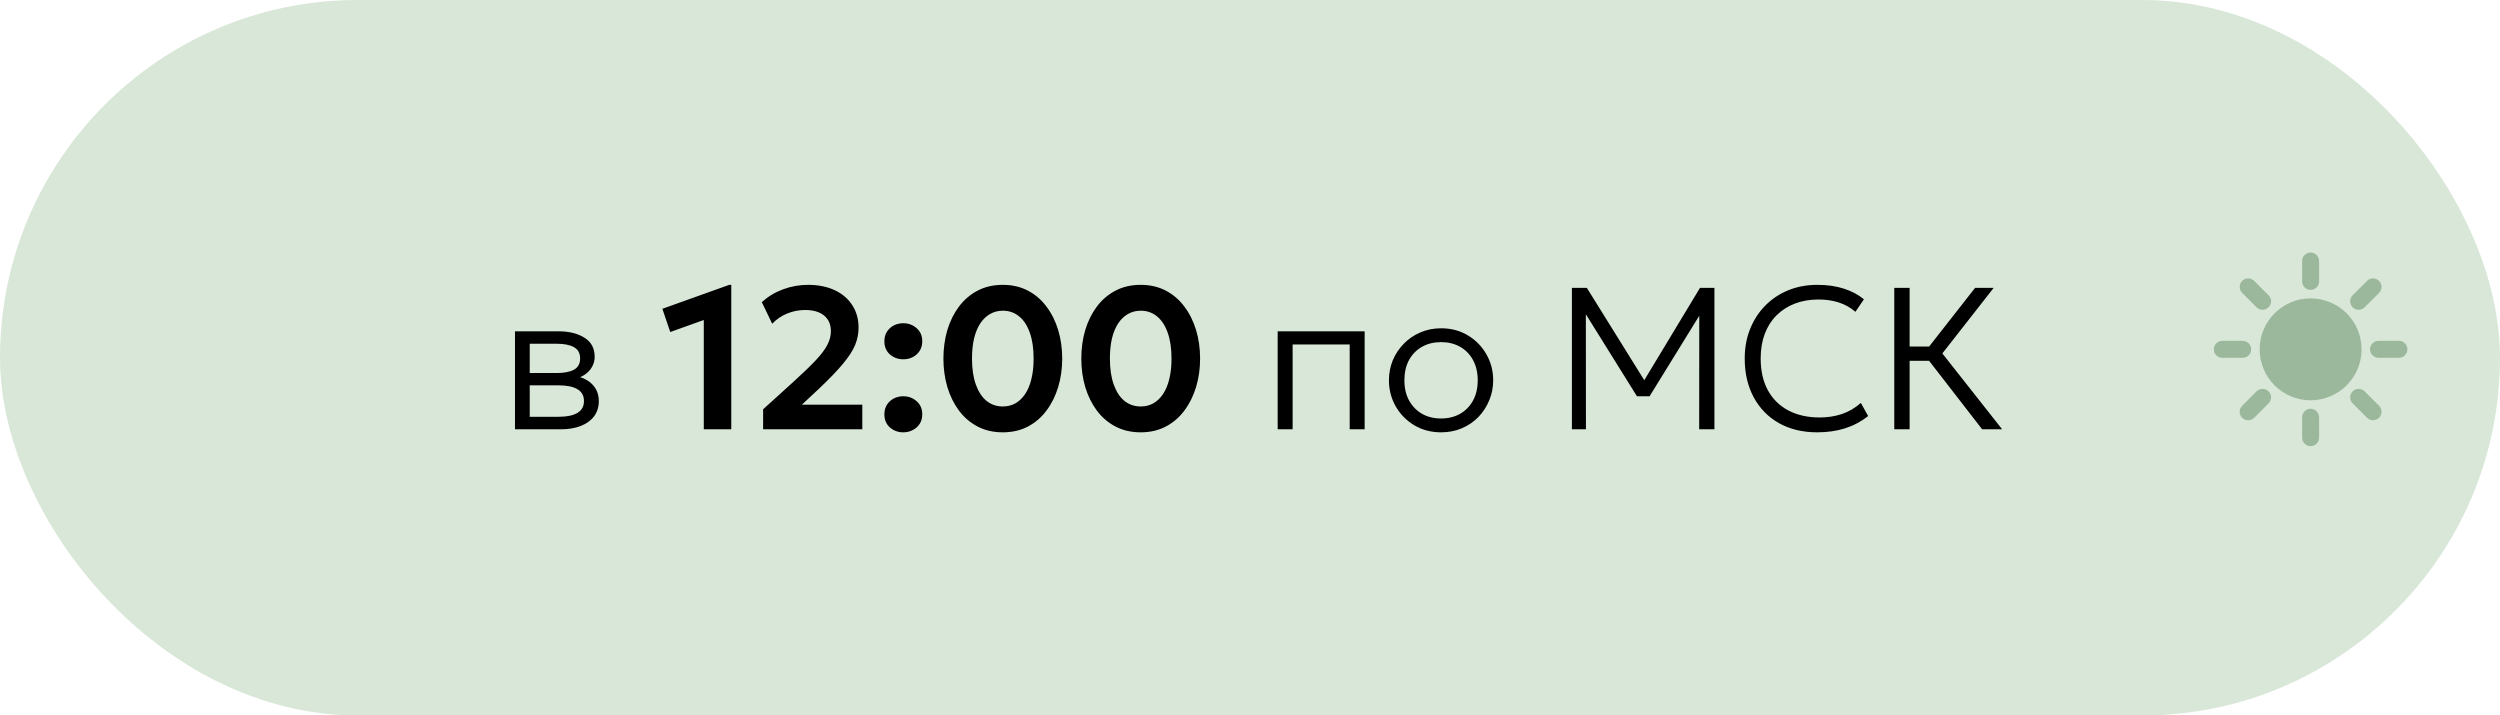
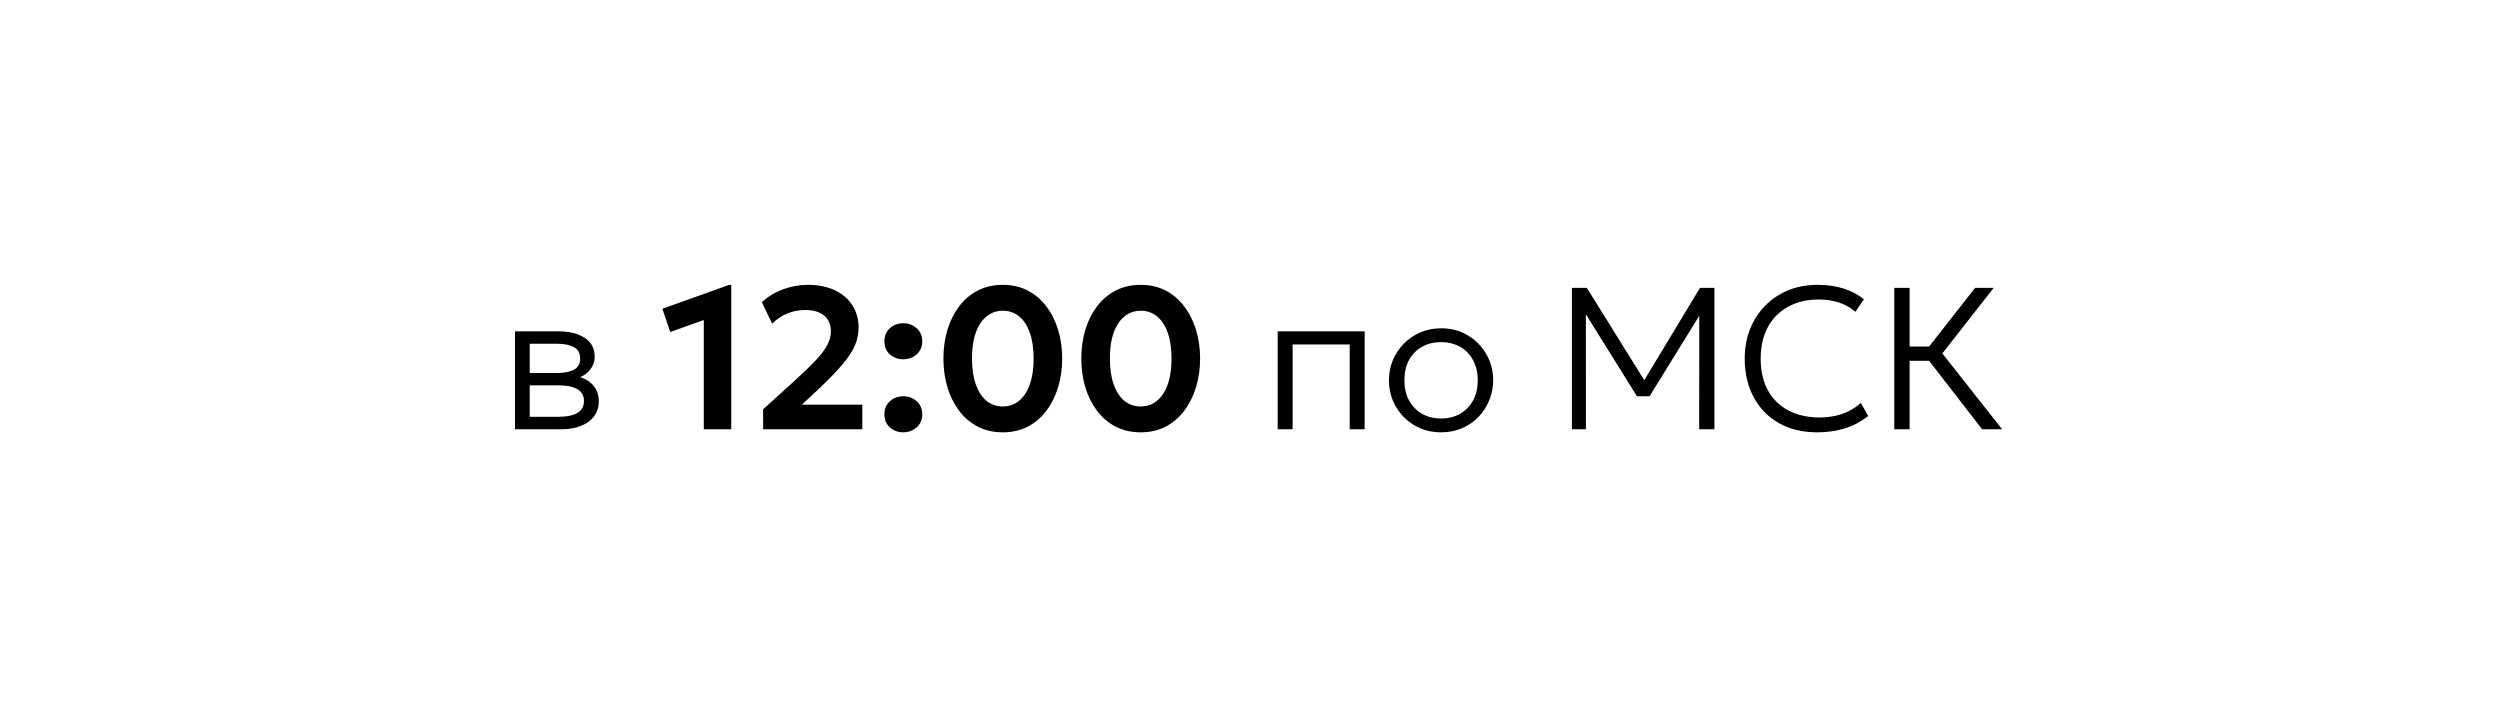
<svg xmlns="http://www.w3.org/2000/svg" width="297" height="85" viewBox="0 0 297 85" fill="none">
-   <rect width="297" height="85" rx="42.5" fill="#D8E7D8" />
  <path d="M61.179 51V39.36H66.339C67.611 39.36 68.647 39.616 69.447 40.128C70.247 40.632 70.647 41.384 70.647 42.384C70.647 42.8 70.551 43.184 70.359 43.536C70.175 43.888 69.907 44.192 69.555 44.448C69.203 44.704 68.779 44.896 68.283 45.024L68.247 44.64C69.199 44.816 69.919 45.172 70.407 45.708C70.895 46.236 71.139 46.884 71.139 47.652C71.139 48.34 70.955 48.936 70.587 49.44C70.227 49.936 69.707 50.32 69.027 50.592C68.355 50.864 67.559 51 66.639 51H61.179ZM62.931 49.512H66.387C67.339 49.512 68.075 49.36 68.595 49.056C69.115 48.744 69.375 48.272 69.375 47.64C69.375 47.008 69.115 46.54 68.595 46.236C68.075 45.932 67.339 45.78 66.387 45.78H62.607V44.316H66.123C67.011 44.316 67.699 44.184 68.187 43.92C68.675 43.648 68.919 43.204 68.919 42.588C68.919 41.964 68.675 41.516 68.187 41.244C67.707 40.972 67.019 40.836 66.123 40.836H62.931V49.512ZM83.61 51V38.016L79.626 39.444L78.69 36.684L86.634 33.84H86.874V51H83.61ZM90.658 51V48.624L94.246 45.372C95.366 44.356 96.25 43.504 96.898 42.816C97.554 42.12 98.018 41.504 98.29 40.968C98.57 40.432 98.71 39.892 98.71 39.348C98.71 38.548 98.442 37.928 97.906 37.488C97.37 37.048 96.614 36.828 95.638 36.828C94.902 36.828 94.194 36.968 93.514 37.248C92.842 37.52 92.25 37.924 91.738 38.46L90.502 35.892C91.238 35.228 92.082 34.72 93.034 34.368C93.994 34.016 94.978 33.84 95.986 33.84C97.202 33.84 98.262 34.052 99.166 34.476C100.07 34.9 100.766 35.496 101.254 36.264C101.75 37.024 101.998 37.912 101.998 38.928C101.998 39.624 101.862 40.308 101.59 40.98C101.318 41.644 100.834 42.392 100.138 43.224C99.45 44.056 98.478 45.064 97.222 46.248L95.266 48.072H102.442V51H90.658ZM107.308 42.684C106.7 42.684 106.172 42.492 105.724 42.108C105.284 41.716 105.064 41.196 105.064 40.548C105.064 40.108 105.164 39.728 105.364 39.408C105.572 39.088 105.844 38.84 106.18 38.664C106.524 38.488 106.9 38.4 107.308 38.4C107.924 38.4 108.452 38.596 108.892 38.988C109.34 39.372 109.564 39.892 109.564 40.548C109.564 40.988 109.46 41.368 109.252 41.688C109.044 42.008 108.768 42.256 108.424 42.432C108.088 42.6 107.716 42.684 107.308 42.684ZM107.308 51.36C106.7 51.36 106.172 51.168 105.724 50.784C105.284 50.392 105.064 49.872 105.064 49.224C105.064 48.784 105.164 48.404 105.364 48.084C105.572 47.764 105.844 47.516 106.18 47.34C106.524 47.164 106.9 47.076 107.308 47.076C107.924 47.076 108.452 47.272 108.892 47.664C109.34 48.048 109.564 48.568 109.564 49.224C109.564 49.664 109.46 50.044 109.252 50.364C109.044 50.684 108.768 50.928 108.424 51.096C108.088 51.272 107.716 51.36 107.308 51.36ZM119.134 51.36C118.014 51.36 117.018 51.132 116.146 50.676C115.274 50.22 114.534 49.588 113.926 48.78C113.326 47.972 112.866 47.04 112.546 45.984C112.234 44.928 112.078 43.8 112.078 42.6C112.078 41.392 112.234 40.26 112.546 39.204C112.866 38.148 113.326 37.22 113.926 36.42C114.534 35.612 115.274 34.98 116.146 34.524C117.018 34.068 118.014 33.84 119.134 33.84C120.246 33.84 121.238 34.068 122.11 34.524C122.982 34.98 123.718 35.612 124.318 36.42C124.926 37.22 125.39 38.148 125.71 39.204C126.03 40.26 126.19 41.392 126.19 42.6C126.19 43.8 126.03 44.928 125.71 45.984C125.39 47.04 124.926 47.972 124.318 48.78C123.718 49.588 122.982 50.22 122.11 50.676C121.238 51.132 120.246 51.36 119.134 51.36ZM119.134 48.288C119.686 48.288 120.186 48.164 120.634 47.916C121.082 47.66 121.466 47.292 121.786 46.812C122.114 46.324 122.362 45.728 122.53 45.024C122.706 44.312 122.794 43.504 122.794 42.6C122.794 41.392 122.642 40.364 122.338 39.516C122.034 38.66 121.606 38.012 121.054 37.572C120.51 37.132 119.87 36.912 119.134 36.912C118.582 36.912 118.082 37.04 117.634 37.296C117.186 37.544 116.798 37.912 116.47 38.4C116.15 38.88 115.902 39.472 115.726 40.176C115.558 40.88 115.474 41.688 115.474 42.6C115.474 43.808 115.626 44.836 115.93 45.684C116.234 46.532 116.658 47.18 117.202 47.628C117.754 48.068 118.398 48.288 119.134 48.288ZM135.516 51.36C134.396 51.36 133.4 51.132 132.528 50.676C131.656 50.22 130.916 49.588 130.308 48.78C129.708 47.972 129.248 47.04 128.928 45.984C128.616 44.928 128.46 43.8 128.46 42.6C128.46 41.392 128.616 40.26 128.928 39.204C129.248 38.148 129.708 37.22 130.308 36.42C130.916 35.612 131.656 34.98 132.528 34.524C133.4 34.068 134.396 33.84 135.516 33.84C136.628 33.84 137.62 34.068 138.492 34.524C139.364 34.98 140.1 35.612 140.7 36.42C141.308 37.22 141.772 38.148 142.092 39.204C142.412 40.26 142.572 41.392 142.572 42.6C142.572 43.8 142.412 44.928 142.092 45.984C141.772 47.04 141.308 47.972 140.7 48.78C140.1 49.588 139.364 50.22 138.492 50.676C137.62 51.132 136.628 51.36 135.516 51.36ZM135.516 48.288C136.068 48.288 136.568 48.164 137.016 47.916C137.464 47.66 137.848 47.292 138.168 46.812C138.496 46.324 138.744 45.728 138.912 45.024C139.088 44.312 139.176 43.504 139.176 42.6C139.176 41.392 139.024 40.364 138.72 39.516C138.416 38.66 137.988 38.012 137.436 37.572C136.892 37.132 136.252 36.912 135.516 36.912C134.964 36.912 134.464 37.04 134.016 37.296C133.568 37.544 133.18 37.912 132.852 38.4C132.532 38.88 132.284 39.472 132.108 40.176C131.94 40.88 131.856 41.688 131.856 42.6C131.856 43.808 132.008 44.836 132.312 45.684C132.616 46.532 133.04 47.18 133.584 47.628C134.136 48.068 134.78 48.288 135.516 48.288ZM151.788 51V39.36H162.12V51H160.344V40.92H153.564V51H151.788ZM171.198 51.36C170.014 51.36 168.954 51.08 168.018 50.52C167.082 49.96 166.346 49.212 165.81 48.276C165.274 47.332 165.006 46.3 165.006 45.18C165.006 44.34 165.158 43.548 165.462 42.804C165.774 42.06 166.21 41.404 166.77 40.836C167.33 40.26 167.986 39.812 168.738 39.492C169.49 39.164 170.31 39 171.198 39C172.39 39 173.45 39.28 174.378 39.84C175.314 40.4 176.05 41.152 176.586 42.096C177.122 43.032 177.39 44.06 177.39 45.18C177.39 46.012 177.234 46.804 176.922 47.556C176.618 48.3 176.19 48.96 175.638 49.536C175.086 50.104 174.43 50.552 173.67 50.88C172.918 51.2 172.094 51.36 171.198 51.36ZM171.198 49.716C172.046 49.716 172.798 49.532 173.454 49.164C174.11 48.788 174.622 48.264 174.99 47.592C175.366 46.912 175.554 46.108 175.554 45.18C175.554 44.252 175.366 43.448 174.99 42.768C174.622 42.088 174.11 41.564 173.454 41.196C172.798 40.828 172.046 40.644 171.198 40.644C170.35 40.644 169.598 40.828 168.942 41.196C168.286 41.564 167.77 42.088 167.394 42.768C167.026 43.448 166.842 44.252 166.842 45.18C166.842 46.108 167.03 46.912 167.406 47.592C167.782 48.264 168.294 48.788 168.942 49.164C169.598 49.532 170.35 49.716 171.198 49.716ZM186.742 51V34.2H188.518L195.682 45.72L194.998 45.732L201.958 34.2H203.674V51H201.862L201.874 36.768L202.258 36.888L195.97 47.076H194.47L188.122 36.888L188.398 36.768L188.41 51H186.742ZM215.888 51.36C214.152 51.36 212.636 50.996 211.34 50.268C210.052 49.54 209.052 48.516 208.34 47.196C207.628 45.876 207.272 44.34 207.272 42.588C207.272 41.316 207.484 40.152 207.908 39.096C208.332 38.032 208.928 37.108 209.696 36.324C210.472 35.532 211.384 34.92 212.432 34.488C213.488 34.056 214.644 33.84 215.9 33.84C217.092 33.84 218.148 33.992 219.068 34.296C219.988 34.592 220.776 35.012 221.432 35.556L220.424 37.044C219.856 36.548 219.204 36.18 218.468 35.94C217.732 35.7 216.924 35.58 216.044 35.58C215.004 35.58 214.06 35.744 213.212 36.072C212.372 36.4 211.648 36.868 211.04 37.476C210.44 38.076 209.976 38.808 209.648 39.672C209.328 40.528 209.168 41.496 209.168 42.576C209.168 44.064 209.456 45.332 210.032 46.38C210.608 47.42 211.42 48.216 212.468 48.768C213.524 49.32 214.764 49.596 216.188 49.596C217.1 49.596 217.964 49.464 218.78 49.2C219.604 48.928 220.368 48.484 221.072 47.868L221.936 49.428C221.104 50.084 220.184 50.572 219.176 50.892C218.176 51.204 217.08 51.36 215.888 51.36ZM235.479 51L228.519 42.012L234.639 34.2H236.847L230.751 41.988L237.855 51H235.479ZM225.039 51V34.2H226.863V41.172H229.935V42.864H226.863V51H225.039Z" fill="black" />
-   <path d="M274.5 48.562C275.057 48.562 275.509 49.013 275.509 49.57V51.991C275.509 52.548 275.057 53 274.5 53C273.943 53 273.491 52.548 273.491 51.991V49.57C273.491 49.013 273.943 48.562 274.5 48.562ZM268.08 46.493C268.474 46.099 269.113 46.099 269.507 46.493C269.901 46.887 269.901 47.526 269.507 47.92L267.795 49.632C267.401 50.026 266.762 50.026 266.368 49.632C265.974 49.238 265.974 48.599 266.368 48.205L268.08 46.493ZM279.493 46.493C279.887 46.099 280.526 46.099 280.92 46.493L282.632 48.205C283.026 48.599 283.026 49.238 282.632 49.632C282.238 50.026 281.599 50.026 281.205 49.632L279.493 47.92C279.099 47.526 279.099 46.887 279.493 46.493ZM274.5 35.448C277.843 35.448 280.553 38.158 280.553 41.501C280.553 44.844 277.843 47.554 274.5 47.554C271.157 47.554 268.447 44.844 268.447 41.501C268.447 38.158 271.157 35.448 274.5 35.448ZM266.43 40.491C266.987 40.491 267.438 40.943 267.438 41.5C267.438 42.057 266.987 42.509 266.43 42.509H264.009C263.452 42.509 263 42.057 263 41.5C263 40.943 263.452 40.491 264.009 40.491H266.43ZM284.991 40.491C285.548 40.491 286 40.943 286 41.5C286 42.057 285.548 42.509 284.991 42.509H282.57C282.013 42.509 281.562 42.057 281.562 41.5C281.562 40.943 282.013 40.491 282.57 40.491H284.991ZM266.368 33.368C266.762 32.974 267.401 32.974 267.795 33.368L269.507 35.08C269.901 35.474 269.901 36.113 269.507 36.507C269.113 36.901 268.474 36.901 268.08 36.507L266.368 34.795C265.974 34.401 265.974 33.762 266.368 33.368ZM281.205 33.368C281.599 32.974 282.238 32.974 282.632 33.368C283.026 33.762 283.026 34.401 282.632 34.795L280.92 36.507C280.526 36.901 279.887 36.901 279.493 36.507C279.099 36.113 279.099 35.474 279.493 35.08L281.205 33.368ZM274.5 30C275.057 30 275.509 30.452 275.509 31.009V33.43C275.509 33.987 275.057 34.438 274.5 34.438C273.943 34.438 273.491 33.987 273.491 33.43V31.009C273.491 30.452 273.943 30 274.5 30Z" fill="#9CB89C" />
</svg>